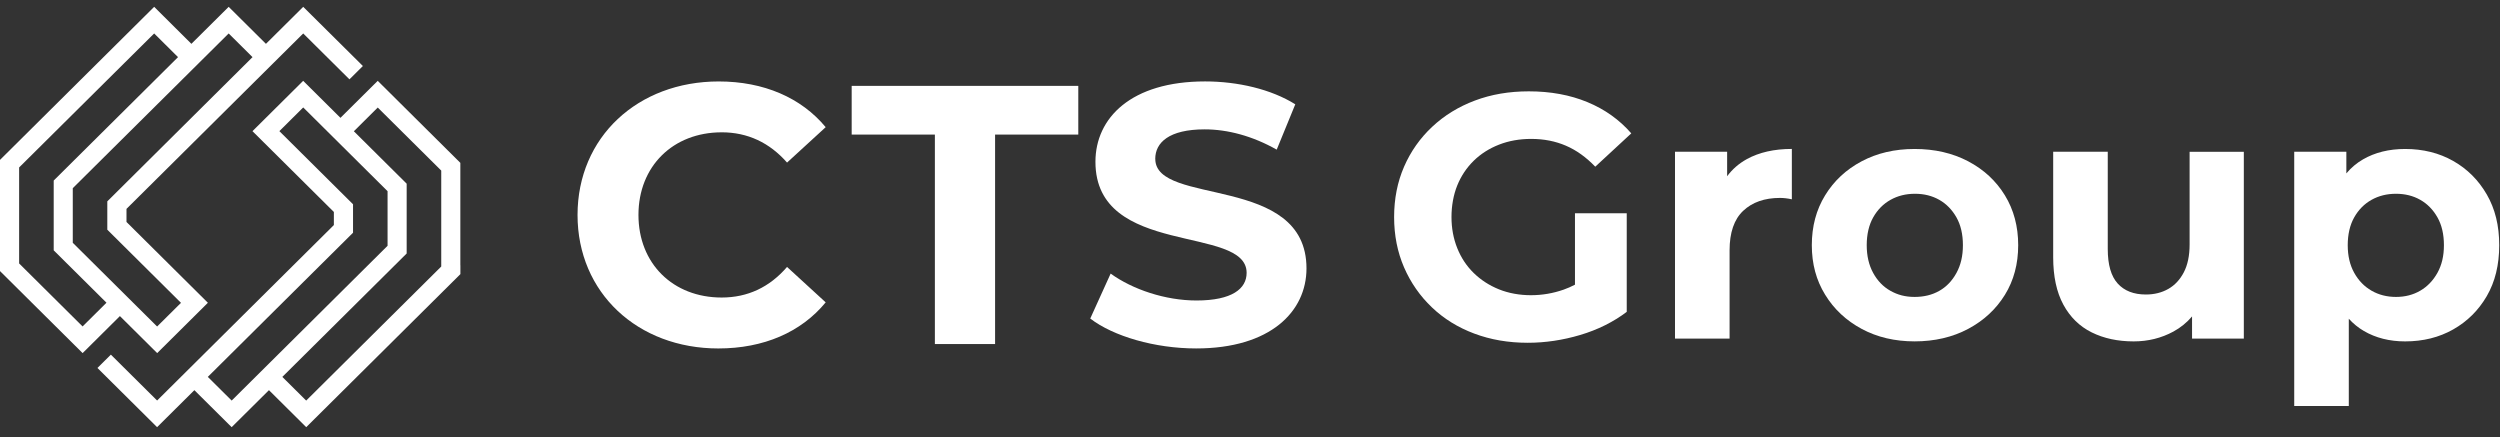
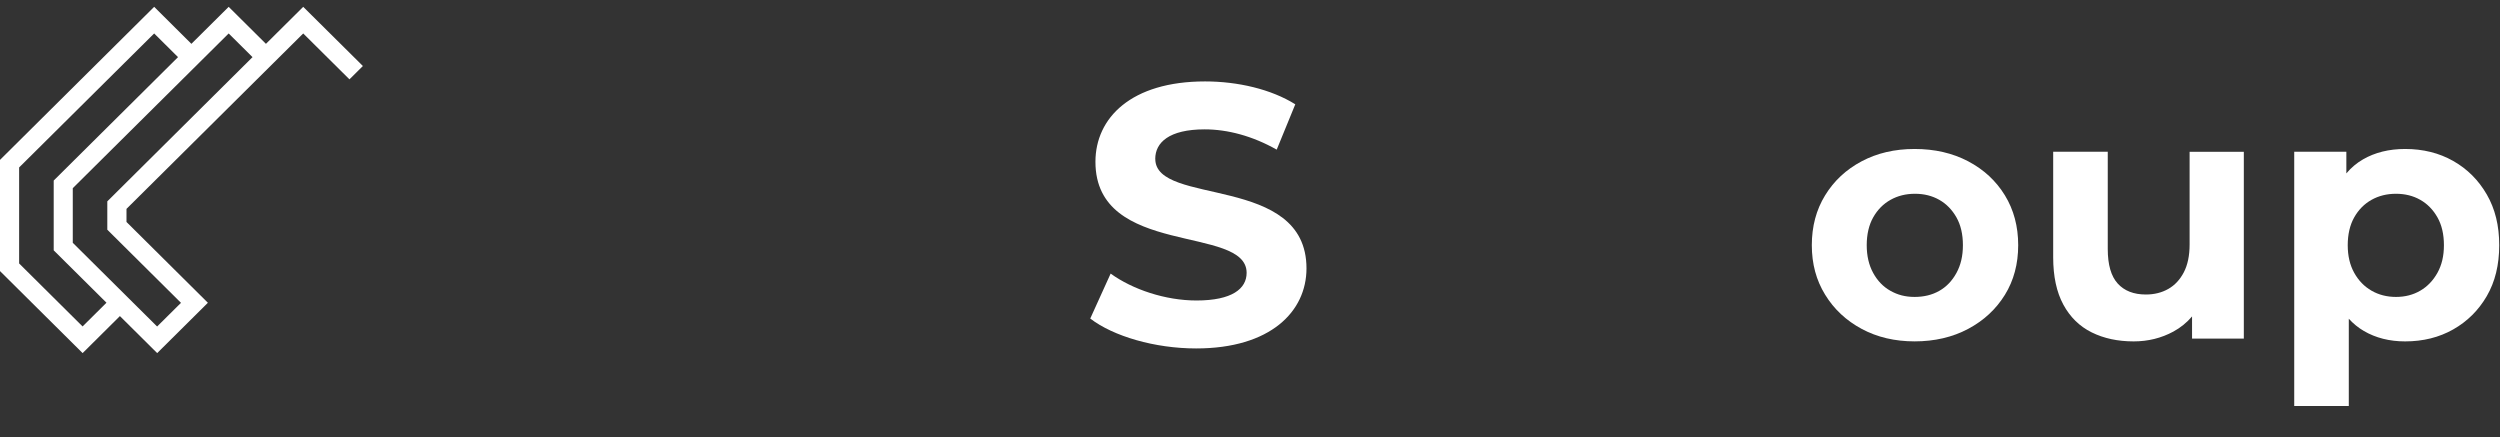
<svg xmlns="http://www.w3.org/2000/svg" width="183" height="32" viewBox="0 0 183 32" fill="none">
  <rect x="0" y="0" width="183" height="32" fill="#333333" stroke="none" />
  <g id="Layer_1" clip-path="url(#clip0_3744_559)">
    <g id="Group">
-       <path id="Vector" d="M107.873 11.769C108.394 11.261 109.013 10.867 109.73 10.587C110.447 10.307 111.232 10.168 112.086 10.168C113.008 10.168 113.853 10.333 114.622 10.664C115.39 10.994 116.107 11.507 116.773 12.202L119.41 9.762C118.539 8.762 117.468 7.999 116.196 7.474C114.925 6.948 113.495 6.686 111.907 6.686C110.472 6.686 109.158 6.91 107.963 7.36C106.768 7.809 105.726 8.448 104.839 9.279C103.951 10.109 103.265 11.084 102.778 12.202C102.292 13.32 102.049 14.55 102.049 15.889C102.049 17.227 102.293 18.456 102.778 19.575C103.265 20.693 103.944 21.669 104.814 22.498C105.684 23.329 106.718 23.969 107.913 24.417C109.108 24.866 110.413 25.091 111.83 25.091C113.111 25.091 114.391 24.901 115.671 24.52C116.952 24.139 118.087 23.575 119.077 22.829V15.61H115.288V20.838C115.013 20.983 114.736 21.104 114.456 21.202C113.678 21.474 112.881 21.609 112.061 21.609C111.241 21.609 110.426 21.465 109.718 21.177C109.009 20.89 108.395 20.491 107.874 19.982C107.354 19.474 106.953 18.868 106.671 18.164C106.389 17.46 106.249 16.702 106.249 15.889C106.249 15.075 106.39 14.27 106.671 13.575C106.953 12.881 107.353 12.279 107.874 11.77L107.873 11.769Z" fill="white" />
-       <path id="Vector_2" d="M126.426 12.905V11.107H122.61V24.785H126.605V18.327C126.605 17.023 126.938 16.056 127.604 15.429C128.27 14.803 129.166 14.488 130.292 14.488C130.429 14.488 130.57 14.496 130.714 14.513C130.86 14.53 131.008 14.555 131.163 14.589V10.902C129.865 10.902 128.764 11.153 127.86 11.652C127.279 11.973 126.802 12.391 126.425 12.903L126.426 12.905Z" fill="white" />
      <path id="Vector_3" d="M144.07 11.807C142.926 11.206 141.62 10.905 140.153 10.905C138.685 10.905 137.408 11.206 136.273 11.807C135.137 12.409 134.246 13.24 133.598 14.299C132.948 15.358 132.625 16.574 132.625 17.947C132.625 19.32 132.948 20.511 133.598 21.569C134.246 22.629 135.138 23.464 136.273 24.074C137.408 24.684 138.702 24.989 140.153 24.989C141.603 24.989 142.926 24.684 144.07 24.074C145.214 23.464 146.11 22.633 146.759 21.582C147.407 20.532 147.732 19.32 147.732 17.947C147.732 16.574 147.407 15.358 146.759 14.299C146.109 13.239 145.214 12.409 144.07 11.807ZM143.212 19.981C142.896 20.558 142.478 20.994 141.957 21.29C141.436 21.587 140.834 21.735 140.151 21.735C139.469 21.735 138.914 21.587 138.385 21.29C137.855 20.994 137.432 20.558 137.117 19.981C136.801 19.405 136.644 18.727 136.644 17.947C136.644 17.166 136.801 16.473 137.117 15.913C137.433 15.354 137.855 14.926 138.385 14.629C138.914 14.332 139.511 14.184 140.177 14.184C140.842 14.184 141.435 14.332 141.957 14.629C142.477 14.925 142.895 15.353 143.212 15.913C143.528 16.472 143.685 17.15 143.685 17.947C143.685 18.744 143.527 19.405 143.212 19.981Z" fill="white" />
      <path id="Vector_4" d="M160.279 17.896C160.279 18.709 160.138 19.388 159.857 19.93C159.575 20.473 159.195 20.88 158.717 21.151C158.24 21.422 157.693 21.558 157.078 21.558C156.19 21.558 155.504 21.291 155.017 20.756C154.531 20.222 154.288 19.38 154.288 18.227V11.108H150.293V18.837C150.293 20.227 150.54 21.38 151.035 22.295C151.53 23.21 152.221 23.888 153.109 24.329C153.997 24.77 155.021 24.99 156.182 24.99C157.24 24.99 158.213 24.749 159.101 24.266C159.626 23.98 160.076 23.611 160.458 23.163V24.787H164.248V11.11H160.279V17.897V17.896Z" fill="white" />
      <path id="Vector_5" d="M182.033 14.236C181.427 13.185 180.607 12.367 179.575 11.782C178.542 11.197 177.369 10.905 176.054 10.905C174.877 10.905 173.848 11.159 172.969 11.668C172.505 11.937 172.1 12.278 171.753 12.693V11.109H167.937V29.718H171.932V23.331C172.257 23.688 172.623 23.988 173.033 24.227C173.904 24.735 174.911 24.99 176.055 24.99C177.37 24.99 178.543 24.698 179.576 24.113C180.608 23.528 181.428 22.715 182.034 21.672C182.64 20.63 182.943 19.389 182.943 17.948C182.943 16.508 182.64 15.287 182.034 14.237L182.033 14.236ZM178.422 19.968C178.106 20.536 177.688 20.972 177.166 21.277C176.646 21.582 176.052 21.735 175.386 21.735C174.72 21.735 174.122 21.582 173.594 21.277C173.065 20.972 172.642 20.536 172.327 19.968C172.011 19.401 171.854 18.726 171.854 17.947C171.854 17.168 172.011 16.473 172.327 15.913C172.643 15.354 173.065 14.926 173.594 14.629C174.123 14.332 174.722 14.184 175.386 14.184C176.051 14.184 176.645 14.332 177.166 14.629C177.687 14.925 178.105 15.353 178.422 15.913C178.738 16.472 178.895 17.15 178.895 17.947C178.895 18.744 178.736 19.401 178.422 19.968Z" fill="white" />
    </g>
-     <path id="Vector_6" d="M52.825 9.685C54.729 9.685 56.333 10.443 57.612 11.901L60.44 9.309C58.648 7.148 55.9 5.962 52.61 5.962C46.682 5.962 42.276 10.039 42.276 15.736C42.276 21.433 46.679 25.507 52.581 25.507C55.897 25.507 58.644 24.319 60.44 22.132L57.612 19.54C56.333 21.024 54.729 21.779 52.825 21.779C49.262 21.779 46.735 19.294 46.735 15.733C46.735 12.171 49.263 9.686 52.825 9.686V9.685Z" fill="white" />
-     <path id="Vector_7" d="M62.343 9.851H68.433V25.184H72.84V9.851H78.931V6.286H62.343V9.851Z" fill="white" />
    <path id="Vector_8" d="M84.564 11.63C84.564 10.442 85.569 9.469 88.18 9.469C89.864 9.469 91.688 9.955 93.455 10.954L94.815 7.635C93.047 6.528 90.6 5.96 88.209 5.96C82.797 5.96 80.186 8.633 80.186 11.845C80.186 18.863 91.253 16.434 91.253 19.972C91.253 21.131 90.193 21.996 87.582 21.996C85.298 21.996 82.903 21.186 81.299 20.027L79.804 23.322L79.807 23.318C81.494 24.616 84.538 25.506 87.557 25.506C92.996 25.506 95.635 22.806 95.635 19.646C95.635 12.71 84.567 15.112 84.567 11.63H84.564Z" fill="white" />
    <g id="CTS_NORDICS_ICON_main">
      <path id="Vector_9" d="M22.196 0.5L19.467 3.209L16.739 0.5L14.01 3.209L11.285 0.5L0 11.704V19.843L6.048 25.847L8.777 23.137L11.506 25.847L15.217 22.163L9.259 16.248V15.29L22.196 2.449L25.58 5.808L26.563 4.832L22.196 0.5ZM6.048 23.898L1.4 19.284V12.258L11.285 2.449L13.031 4.182L3.931 13.216V18.324L7.794 22.159L6.048 23.893V23.899V23.898ZM7.855 14.738V16.814L13.248 22.168L11.501 23.901L5.327 17.772V13.775L16.739 2.449L18.485 4.182L7.855 14.739V14.738Z" fill="white" />
-       <path id="Vector_10" d="M33.697 19.413V11.921L27.65 5.917L24.921 8.626L22.192 5.917L18.481 9.601L24.439 15.516V16.474L11.5 29.319L8.116 25.959L7.133 26.935L11.499 31.269L14.228 28.56L16.957 31.269L19.687 28.56L22.416 31.269L33.701 20.066V19.415L33.697 19.412V19.413ZM25.905 9.606L27.651 7.872L32.299 12.486V19.509L22.413 29.323L20.667 27.589L29.768 18.555V13.446L25.905 9.611V9.604V9.606ZM25.842 17.029V14.953L20.45 9.599L22.196 7.865L28.37 13.995V17.992L16.959 29.322L15.212 27.588L25.842 17.035V17.028V17.029Z" fill="white" />
    </g>
  </g>
  <defs>
    <clipPath id="clip0_3744_559">
      <rect width="182.942" height="30.77" fill="white" transform="translate(0 0.5)" />
    </clipPath>
  </defs>
</svg>